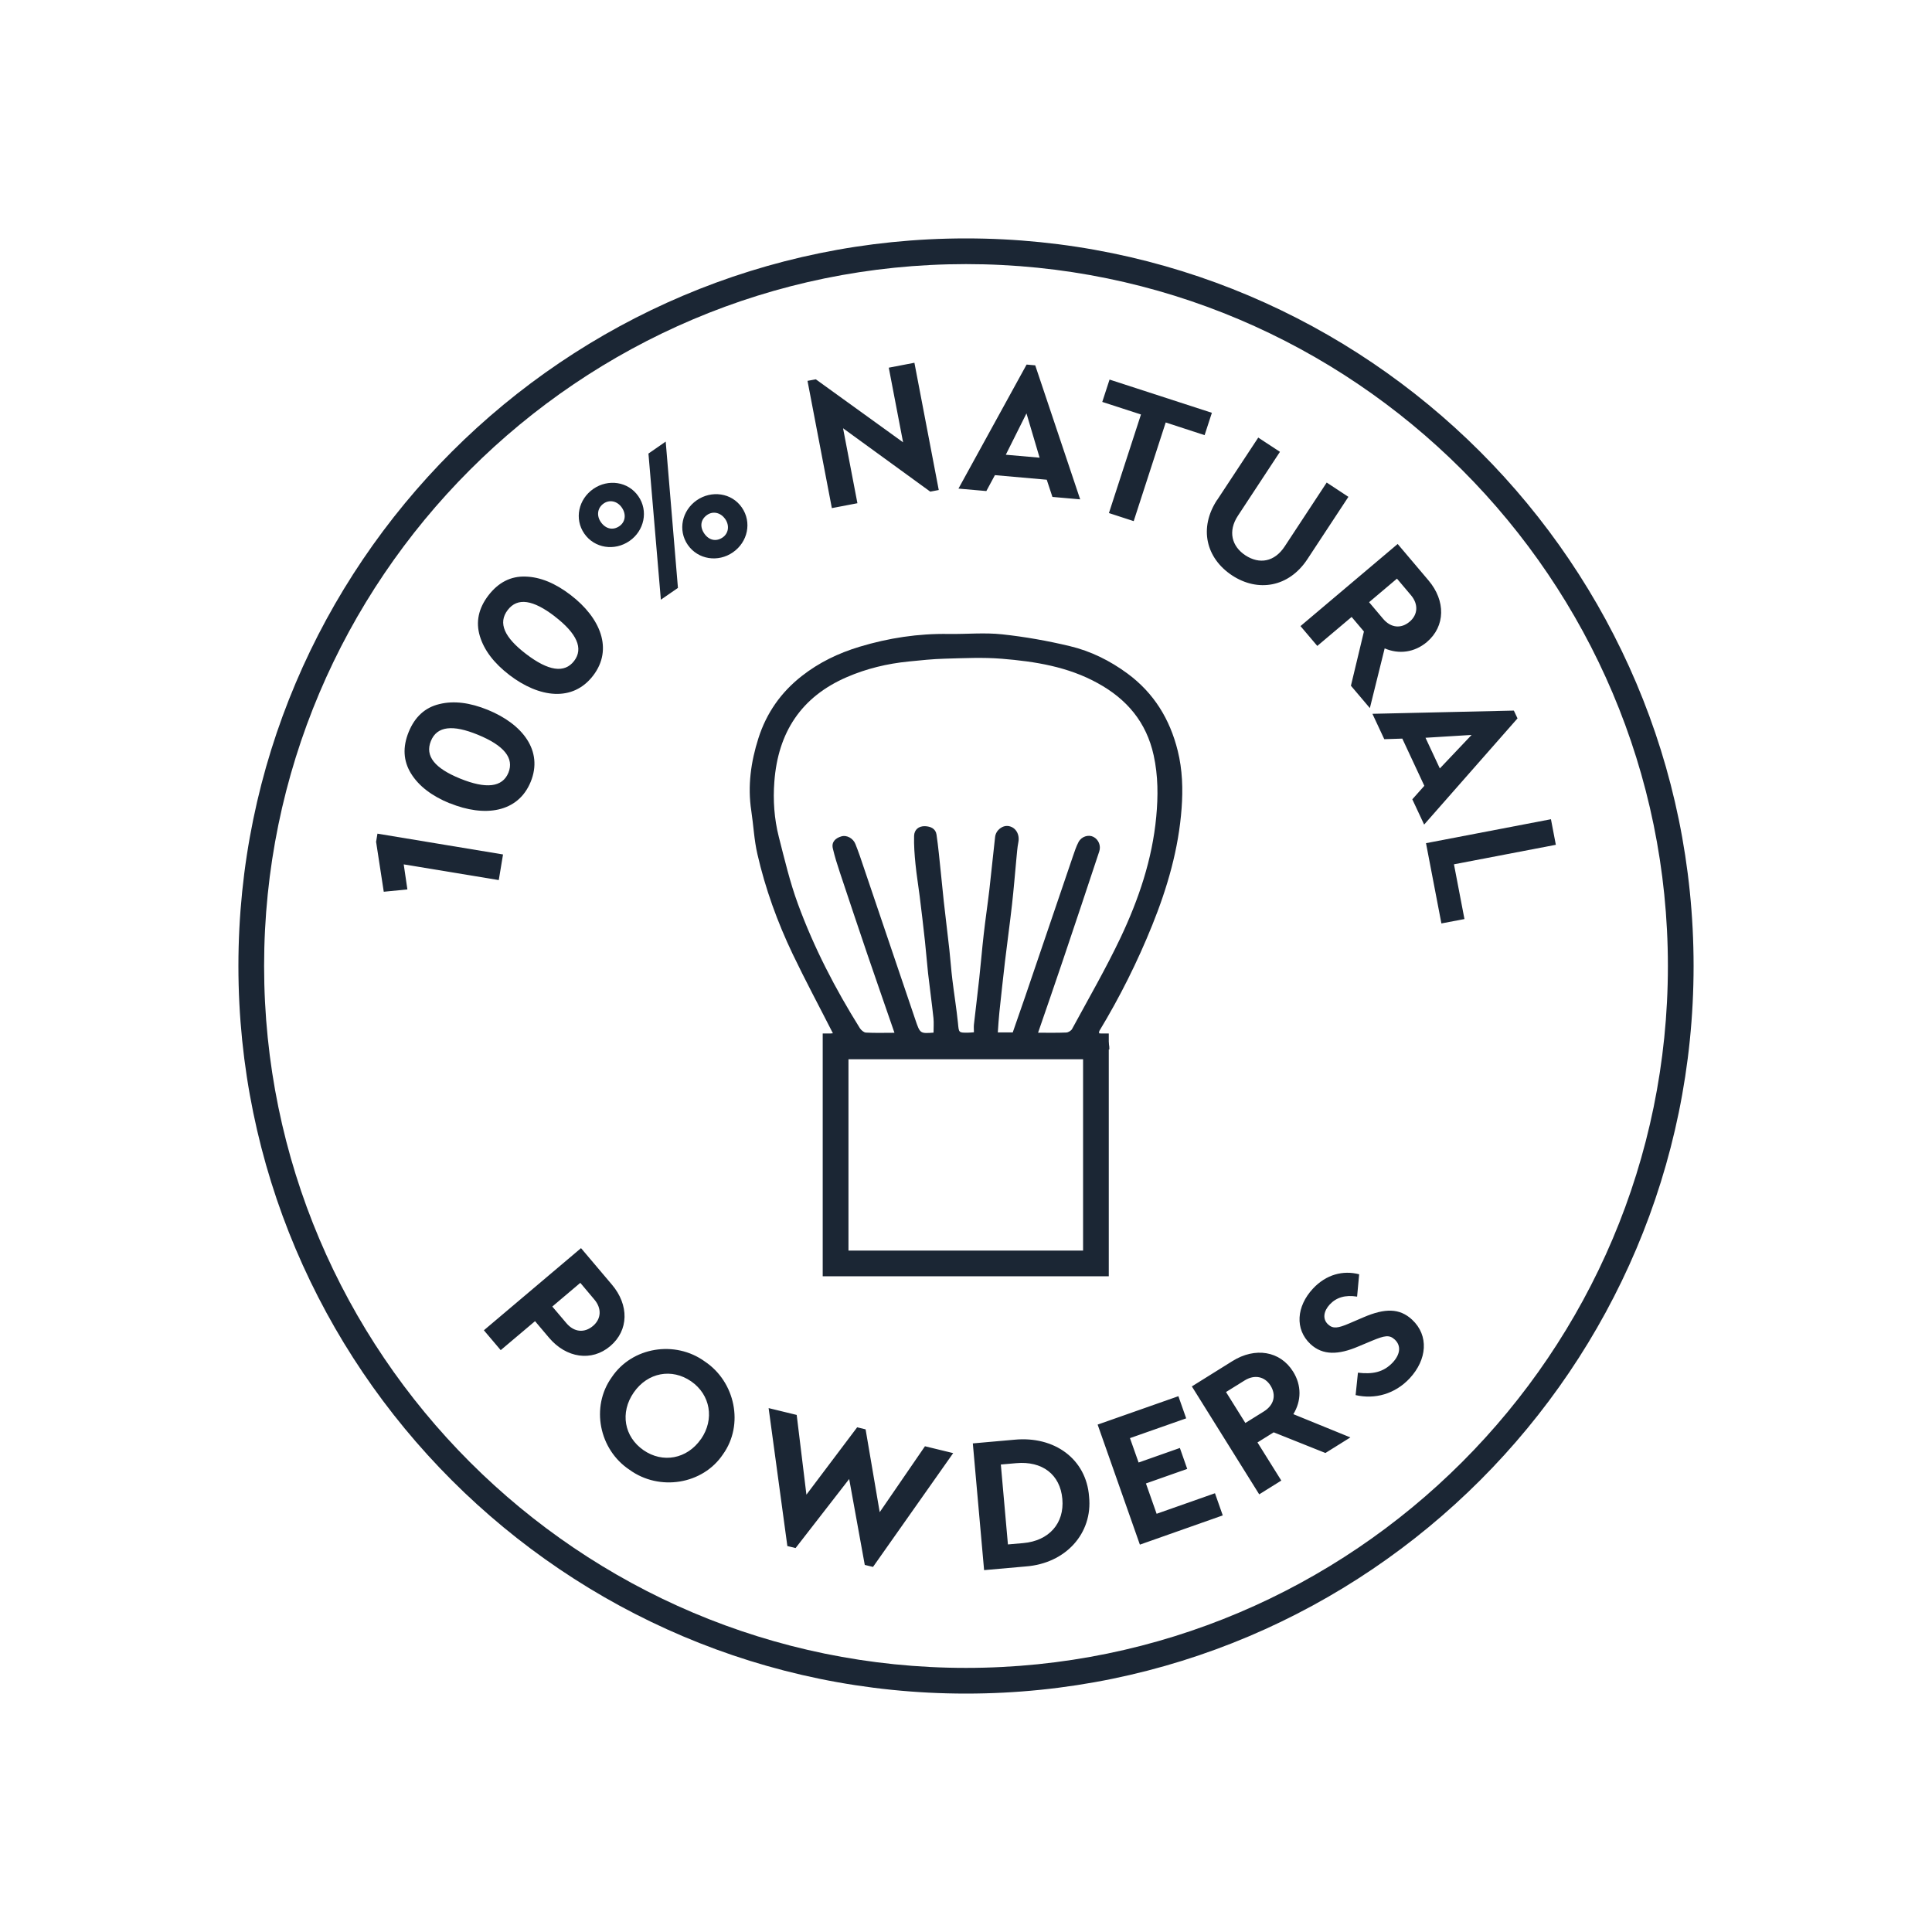
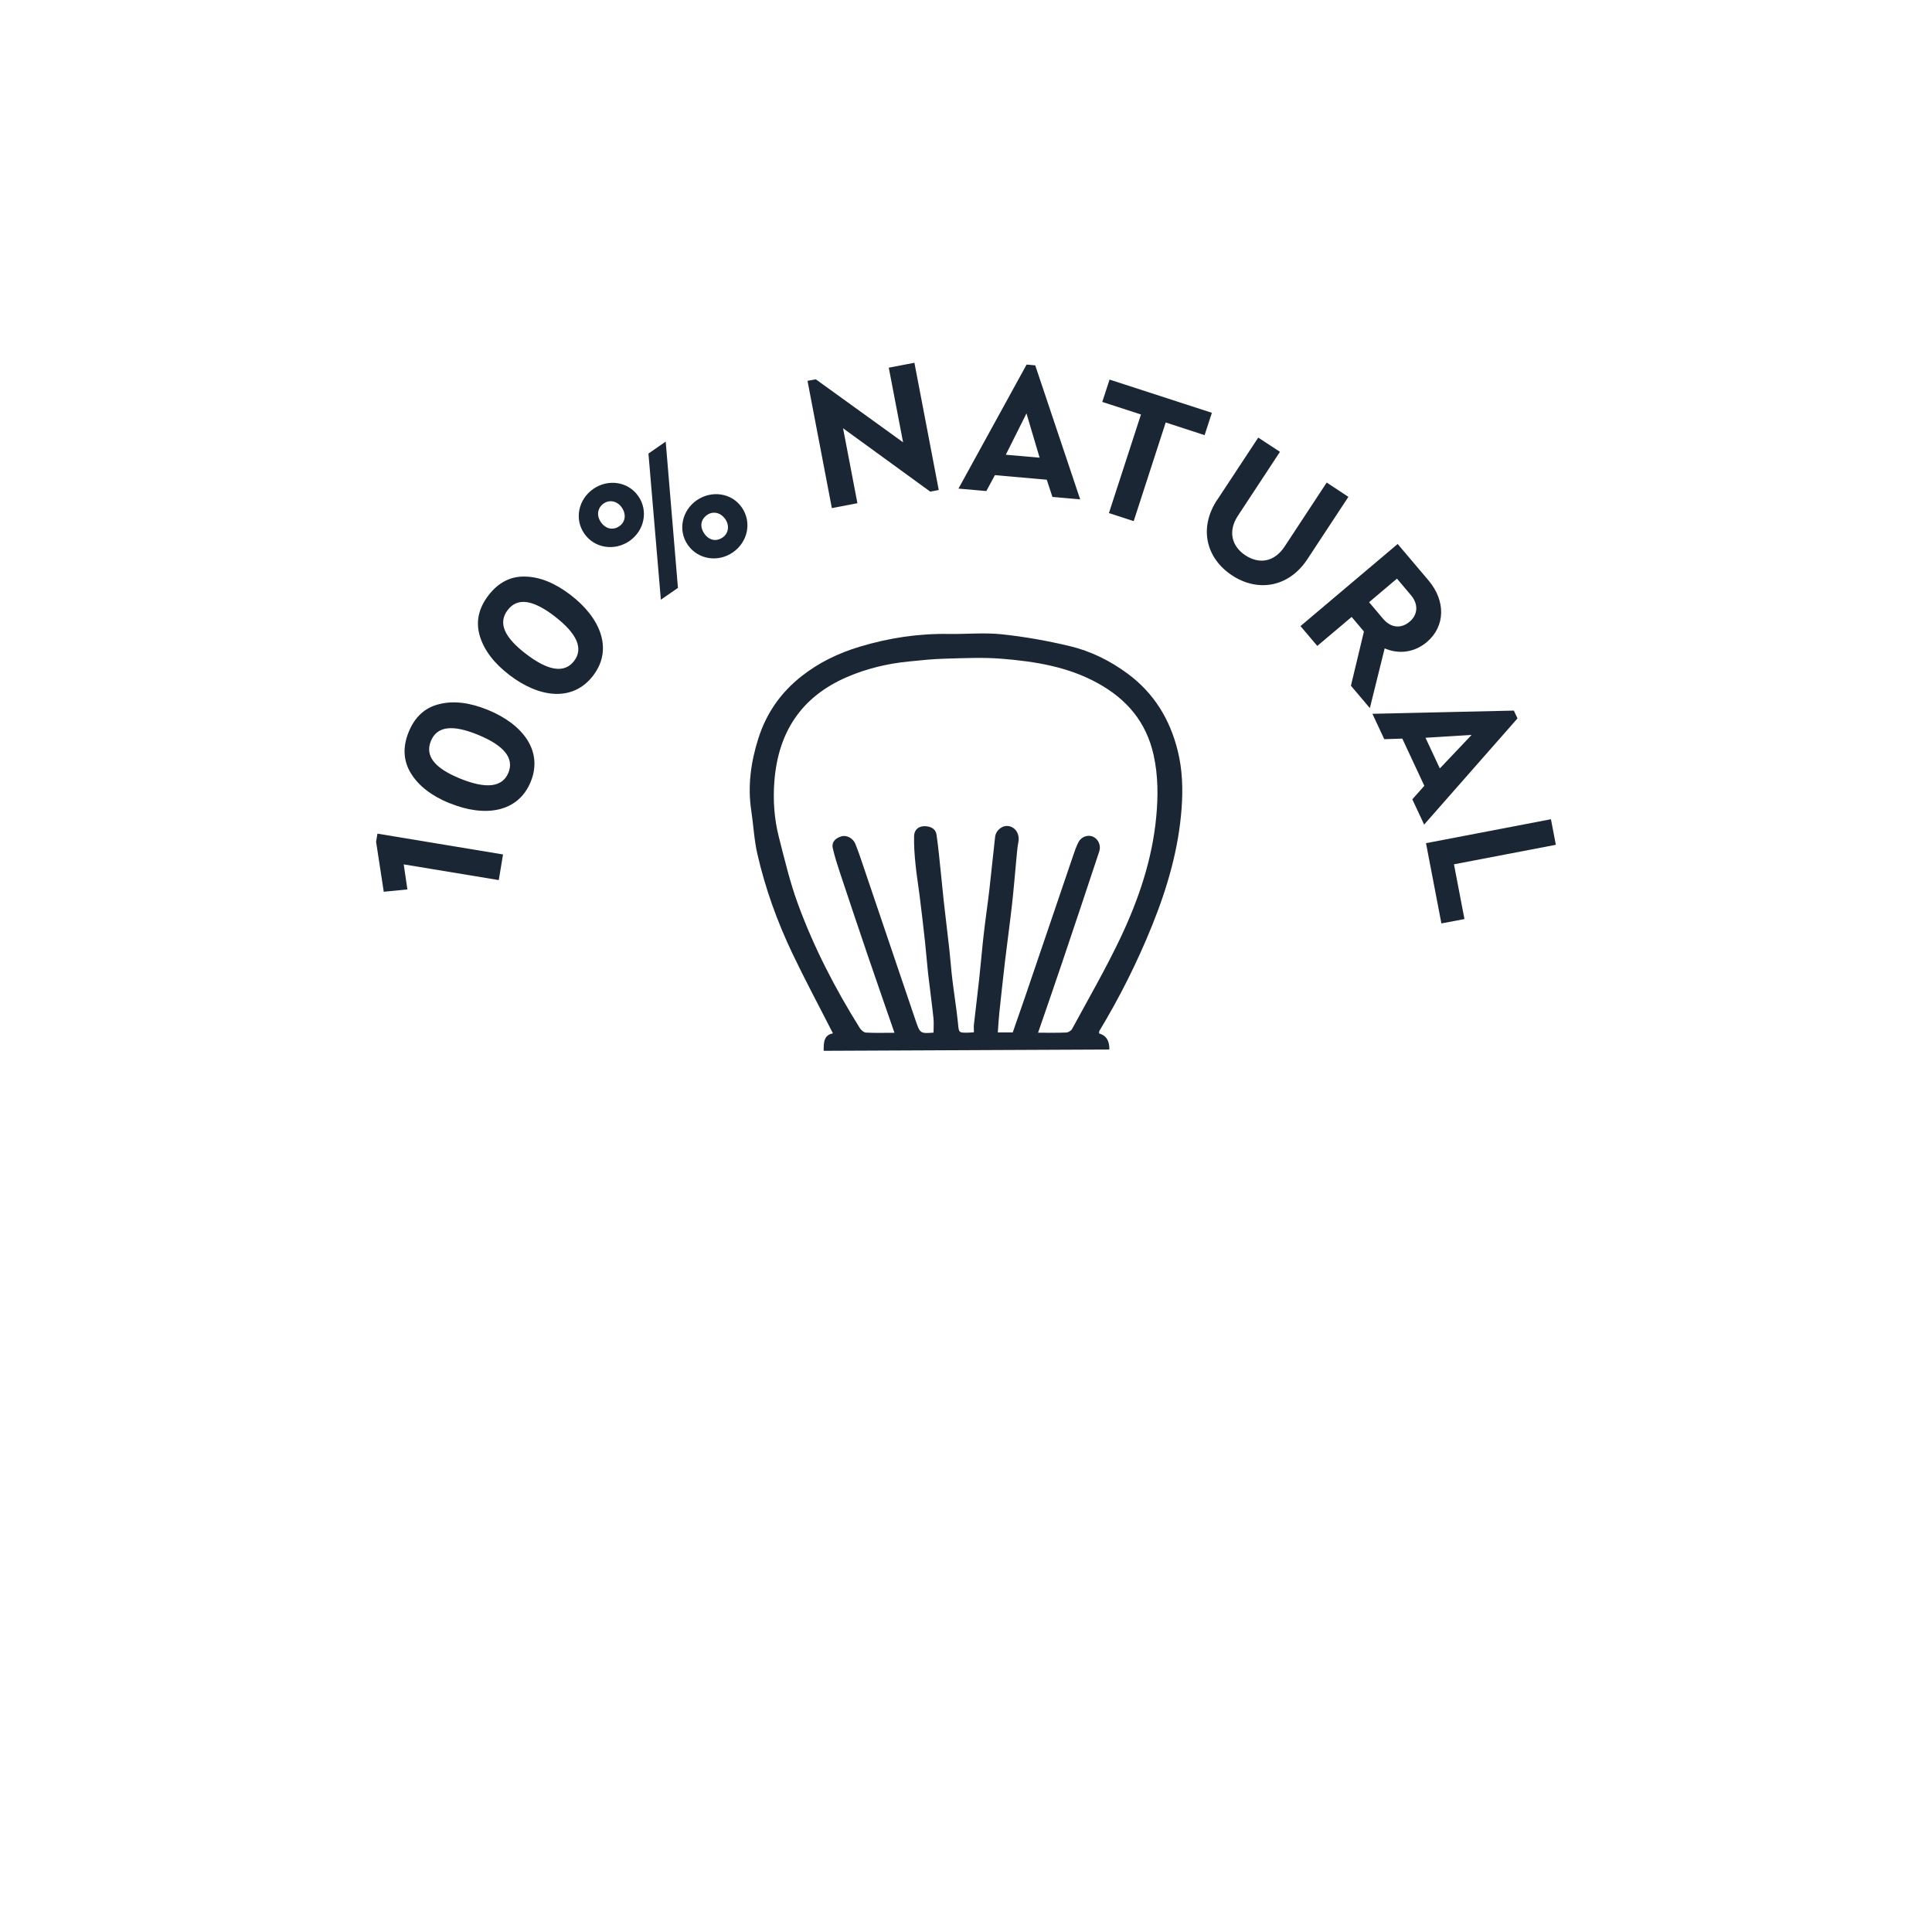
<svg xmlns="http://www.w3.org/2000/svg" height="300" width="300" viewBox="0 0 300 300" data-name="Layer 1" id="Layer_1">
  <defs>
    <style>
      .cls-1 {
        fill: #1b2634;
        stroke-width: 0px;
      }
    </style>
  </defs>
-   <path d="M150,41.01c-60.1,0-108.99,48.89-108.99,108.99s48.89,108.99,108.99,108.99,108.99-48.89,108.99-108.99-48.89-108.99-108.99-108.99M150,262.98c-62.3,0-112.98-50.68-112.98-112.98s50.69-112.98,112.98-112.98,112.98,50.69,112.98,112.98-50.69,112.98-112.98,112.98" class="cls-1" />
-   <path d="M131.75,194.19h36.43v-29.71h-36.43v29.71ZM172.17,198.18h-44.42v-37.7h44.42v37.7Z" class="cls-1" />
  <path d="M127.9,163.17c0-1.24-.01-2.45,1.44-2.71-2.12-4.17-4.29-8.21-6.27-12.35-2.36-4.95-4.23-10.11-5.46-15.48-.51-2.19-.61-4.49-.95-6.73-.59-3.86-.06-7.61,1.11-11.28,1.25-3.91,3.5-7.12,6.72-9.64,2.7-2.12,5.7-3.56,8.97-4.55,4.54-1.37,9.14-2.07,13.87-1.99,2.77.04,5.56-.24,8.3.06,3.52.38,7.03,1,10.49,1.83,3.24.77,6.23,2.25,8.96,4.26,4.09,3.02,6.58,7.07,7.8,12,.73,2.93.82,5.94.6,8.91-.46,6.3-2.2,12.3-4.55,18.13-2.3,5.71-5.04,11.19-8.22,16.45-.05.08-.03.22-.05.39,1.23.36,1.62,1.27,1.6,2.5M144.96,160.37c0-.8.06-1.54-.01-2.26-.25-2.33-.57-4.65-.84-6.98-.18-1.64-.3-3.29-.48-4.94-.26-2.36-.53-4.72-.83-7.08-.2-1.63-.48-3.26-.64-4.9-.15-1.47-.26-2.95-.22-4.42.03-.96.71-1.53,1.69-1.5.85.03,1.65.36,1.79,1.3.29,1.95.46,3.92.67,5.88.17,1.5.29,3,.46,4.5.28,2.51.59,5.02.87,7.52.17,1.53.27,3.07.46,4.6.27,2.25.64,4.49.87,6.74.15,1.53.07,1.54,1.6,1.52.29,0,.56-.04.88-.06,0-.45-.04-.82,0-1.19.27-2.4.57-4.8.83-7.2.25-2.26.43-4.54.69-6.8.26-2.33.61-4.64.88-6.96.32-2.73.57-5.46.89-8.19.13-1.07,1.18-1.86,2.14-1.67,1.11.22,1.7,1.32,1.47,2.5-.17.86-.22,1.74-.31,2.62-.22,2.34-.41,4.68-.67,7.02-.33,2.94-.74,5.87-1.09,8.82-.31,2.66-.6,5.32-.88,7.98-.11,1.01-.16,2.02-.24,3.09h2.32c.64-1.83,1.28-3.66,1.91-5.5,2.48-7.28,4.95-14.57,7.43-21.84.26-.75.5-1.51.87-2.21.45-.87,1.53-1.2,2.3-.82.8.4,1.22,1.37.92,2.27-1.87,5.64-3.74,11.27-5.64,16.89-1.26,3.75-2.56,7.48-3.86,11.26,1.49,0,2.93.03,4.37-.03.31-.01.75-.27.9-.53,2.56-4.72,5.25-9.38,7.55-14.22,2.8-5.93,4.91-12.12,5.53-18.75.3-3.21.3-6.36-.4-9.55-1.14-5.18-4.2-8.73-8.67-11.19-4.64-2.57-9.75-3.38-14.91-3.8-2.93-.24-5.9-.09-8.85-.01-1.88.05-3.77.25-5.64.44-3.3.33-6.49,1.09-9.57,2.42-7.1,3.07-10.69,8.59-11.26,16.24-.22,2.87-.02,5.76.69,8.56.9,3.51,1.73,7.06,2.98,10.45,2.48,6.77,5.79,13.15,9.6,19.25.2.32.62.68.95.7,1.43.08,2.86.03,4.43.03-1.42-4.12-2.82-8.12-4.19-12.13-1.44-4.26-2.88-8.52-4.29-12.78-.41-1.23-.8-2.47-1.09-3.72-.24-1.02.44-1.6,1.3-1.86.88-.27,1.87.31,2.21,1.19.23.6.47,1.2.68,1.82,2.88,8.48,5.75,16.96,8.62,25.44.74,2.17.73,2.18,2.9,2.01.03,0,.06-.03-.05.03" class="cls-1" />
-   <path d="M75.14,206.57l2.61,3.08,5.33-4.5,2.18,2.58c2.67,3.15,6.61,3.74,9.49,1.3,2.91-2.46,2.94-6.4.27-9.55l-4.8-5.67-15.09,12.76ZM85.76,202.88l4.35-3.68,2.18,2.59c1.18,1.39,1.07,3.02-.21,4.1-1.31,1.11-2.91,1.01-4.13-.43l-2.19-2.58ZM94.99,213.86c-3.3,4.6-1.97,11.24,2.78,14.38,4.61,3.34,11.34,2.29,14.49-2.41,3.3-4.6,1.91-11.27-2.82-14.42-4.61-3.34-11.3-2.26-14.45,2.45M108.84,223.46c-2.17,3.12-5.95,3.78-8.92,1.72-3-2.08-3.68-5.83-1.51-8.96,2.17-3.12,5.92-3.8,8.92-1.72,2.98,2.07,3.65,5.88,1.52,8.96M143.63,224.57l-7.03,10.24-2.19-12.86-1.31-.32-7.88,10.46-1.51-12.38-4.36-1.06,2.91,21.42,1.28.31,8.32-10.72,2.42,13.34,1.28.31,12.45-17.67-4.36-1.06ZM152.81,243.81l6.44-.57c6.25-.46,10.45-5.16,9.86-10.85-.43-5.83-5.37-9.44-11.61-8.83l-6.44.57,1.75,19.68ZM156.51,239.82l-1.1-12.41,2.39-.21c4.02-.36,6.83,1.74,7.16,5.56.34,3.79-2.09,6.5-6.06,6.85l-2.39.21ZM177,239.85l12.87-4.54-1.21-3.44-9.06,3.19-1.66-4.71,6.41-2.26-1.14-3.25-6.41,2.26-1.34-3.79,8.73-3.07-1.21-3.44-12.54,4.41,6.56,18.64ZM209.68,223.2l-8.85-3.61c1.26-2.05,1.3-4.48-.04-6.61-2.01-3.22-5.91-3.83-9.42-1.63l-6.3,3.93,10.46,16.76,3.43-2.14-3.7-5.92,2.52-1.57,8.03,3.21,3.86-2.41ZM190.38,216.15l2.88-1.79c1.55-.97,3.14-.62,4.03.8.9,1.45.57,3-1.04,4.01l-2.87,1.79-3-4.8ZM210.5,216.63c2.99.69,6.11-.16,8.4-2.61,2.69-2.9,3.02-6.63.37-9.1-1.95-1.81-4.22-1.8-7.55-.37l-2.26.97c-1.69.72-2.47.85-3.24.13-.9-.83-.69-2.07.27-3.1,1.02-1.09,2.42-1.51,4.24-1.21l.32-3.47c-2.5-.65-5.12.02-7.18,2.23-2.55,2.74-2.85,6.3-.38,8.61,1.93,1.79,4.38,1.67,7.43.37l2.15-.9c1.92-.79,2.66-.96,3.51-.17.99.92.89,2.25-.31,3.55-1.48,1.58-3.24,1.85-5.41,1.59l-.36,3.47Z" class="cls-1" />
  <path d="M58.41,130.78l1.18,7.69,3.67-.36-.57-3.89,14.76,2.44.66-3.98-19.5-3.23-.22,1.33ZM69.83,124.72c5.41,2.21,10.61,1.49,12.58-3.33,1.96-4.8-1.25-8.95-6.66-11.16-2.8-1.14-5.3-1.45-7.52-.9-2.21.52-3.81,1.97-4.77,4.33-.96,2.35-.84,4.51.37,6.46,1.21,1.95,3.21,3.47,6,4.62M74.2,114.09c4.08,1.67,5.66,3.64,4.75,5.89-.93,2.27-3.45,2.57-7.52.91-3.89-1.59-5.48-3.47-4.52-5.83.95-2.33,3.41-2.56,7.29-.97M79.09,104.81c4.64,3.55,9.85,4.23,13.01.1,3.15-4.11,1.14-8.97-3.49-12.52-2.4-1.84-4.73-2.8-7.02-2.86-2.27-.08-4.19.9-5.74,2.91-1.55,2.02-2,4.13-1.34,6.33.66,2.19,2.18,4.19,4.58,6.04M86.12,95.7c3.49,2.68,4.5,5.01,3.03,6.93-1.49,1.95-4,1.58-7.49-1.1-3.33-2.55-4.38-4.78-2.82-6.81,1.53-2,3.96-1.57,7.29.98M90.73,82.86c1.58,2.28,4.7,2.75,7.02,1.14,2.29-1.58,2.96-4.67,1.37-6.95-1.58-2.29-4.69-2.72-6.98-1.14-2.31,1.6-3,4.66-1.41,6.95M102.61,93.13l2.66-1.84-1.9-22.72-2.68,1.86,1.93,22.71ZM96.56,78.82c.73,1.06.53,2.25-.38,2.88-1.01.7-2.14.43-2.88-.63-.7-1-.54-2.21.44-2.89.92-.64,2.12-.38,2.82.64M106.8,84.61c1.59,2.29,4.71,2.75,7,1.16,2.32-1.6,2.98-4.68,1.39-6.97-1.58-2.29-4.71-2.7-7-1.12-2.29,1.59-2.97,4.64-1.39,6.93M112.61,80.59c.7,1.01.52,2.23-.39,2.86-1.01.7-2.13.46-2.86-.6-.73-1.06-.57-2.19.44-2.89.91-.64,2.11-.38,2.81.64ZM138.01,57.1l2.22,11.58-13.55-9.78-1.29.24,3.78,19.76,3.97-.76-2.23-11.64,13.54,9.84,1.32-.25-3.78-19.76-3.96.76ZM163.41,77.16l4.32.38-6.98-20.81-1.34-.12-10.58,19.26,4.33.38,1.33-2.47,8.05.71.88,2.67ZM161.43,71.07l-5.25-.46,3.21-6.42,2.04,6.88ZM172.2,79.67l3.84,1.25,4.97-15.32,6.04,1.97,1.13-3.47-15.89-5.16-1.13,3.47,6.01,1.95-4.98,15.32ZM189,77.61c-2.88,4.38-1.74,9.06,2.32,11.74,4,2.63,8.81,1.86,11.69-2.52l6.37-9.68-3.37-2.22-6.53,9.93c-1.58,2.4-3.92,2.8-6.1,1.37-2.12-1.4-2.74-3.74-1.16-6.14l6.53-9.93-3.37-2.21-6.37,9.67ZM212.71,109.96l2.3-9.28c2.21.95,4.62.64,6.55-.98,2.9-2.46,2.93-6.41.27-9.56l-4.8-5.67-15.09,12.75,2.61,3.08,5.33-4.5,1.91,2.26-2.02,8.42,2.94,3.47ZM216.92,89.85l2.18,2.58c1.18,1.4,1.07,3.03-.22,4.11-1.3,1.1-2.89.99-4.11-.45l-2.18-2.58,4.33-3.66ZM219.3,124.11l1.84,3.93,14.5-16.49-.57-1.21-21.96.5,1.84,3.94,2.8-.09,3.42,7.33-1.86,2.09ZM223.58,119.33l-2.23-4.77,7.16-.44-4.94,5.21ZM221.43,130.93l2.39,12.46,3.58-.68-1.63-8.5,15.82-3.03-.76-3.97-19.41,3.72Z" class="cls-1" />
</svg>